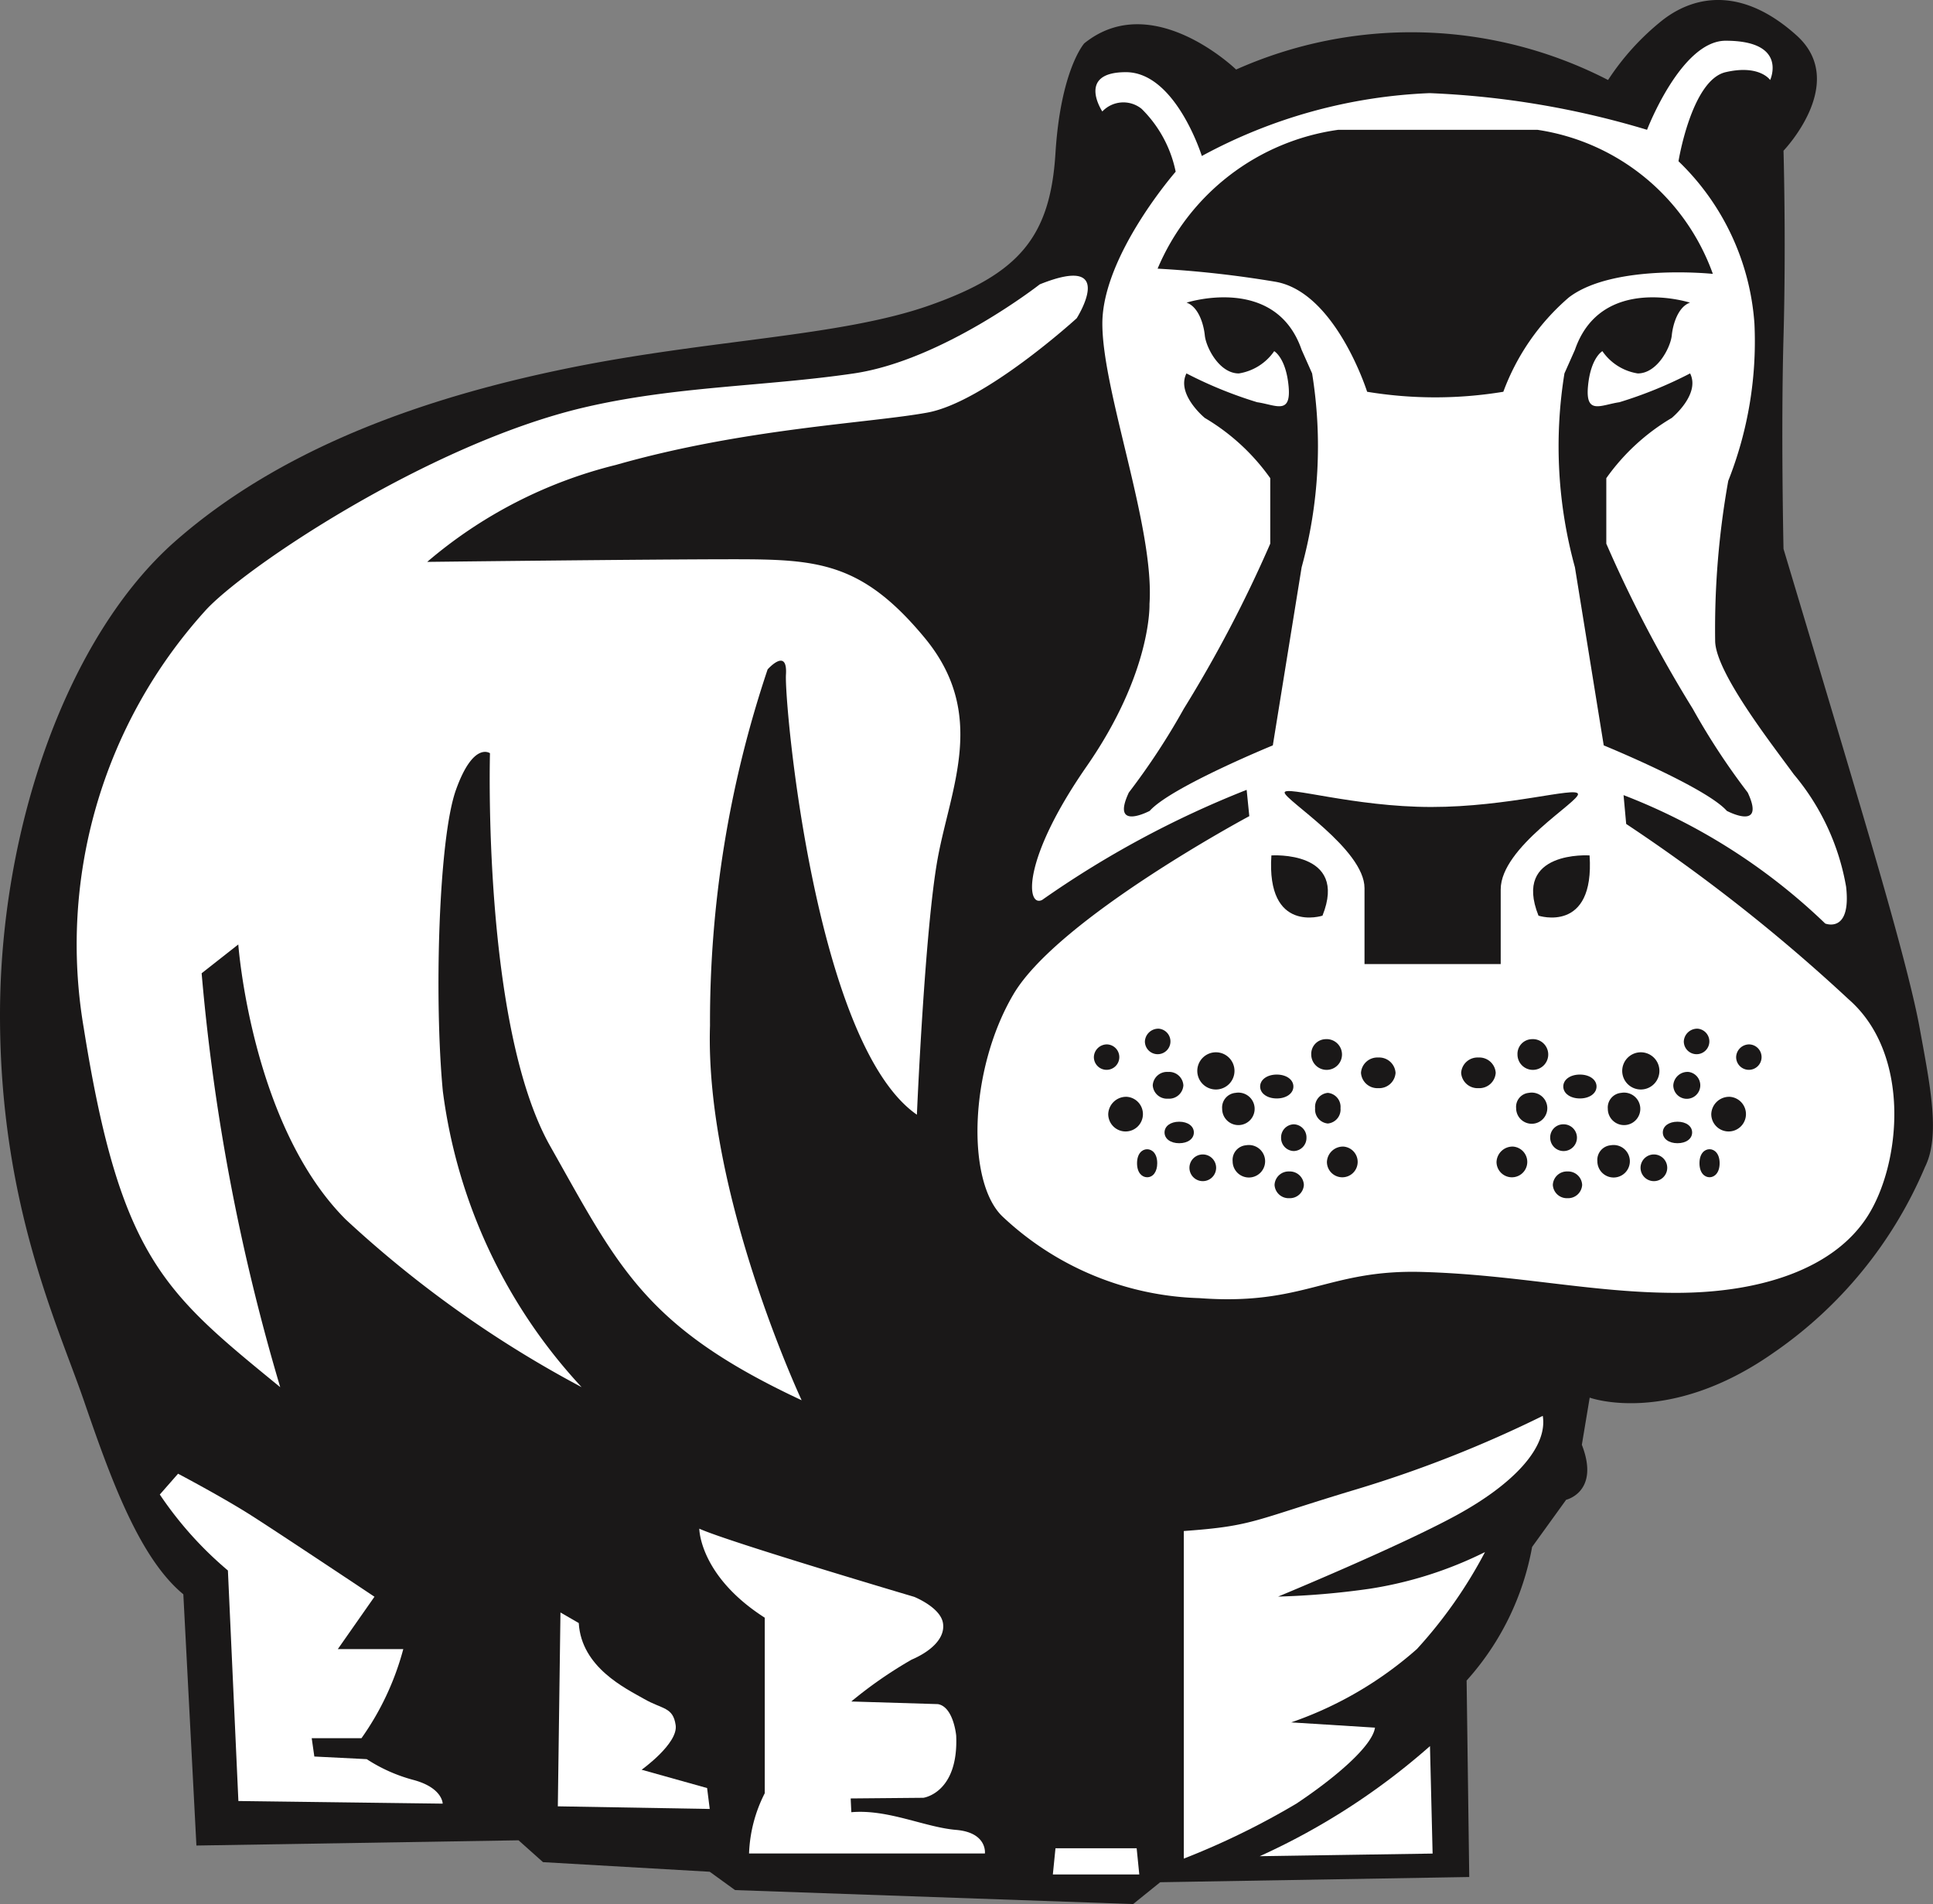
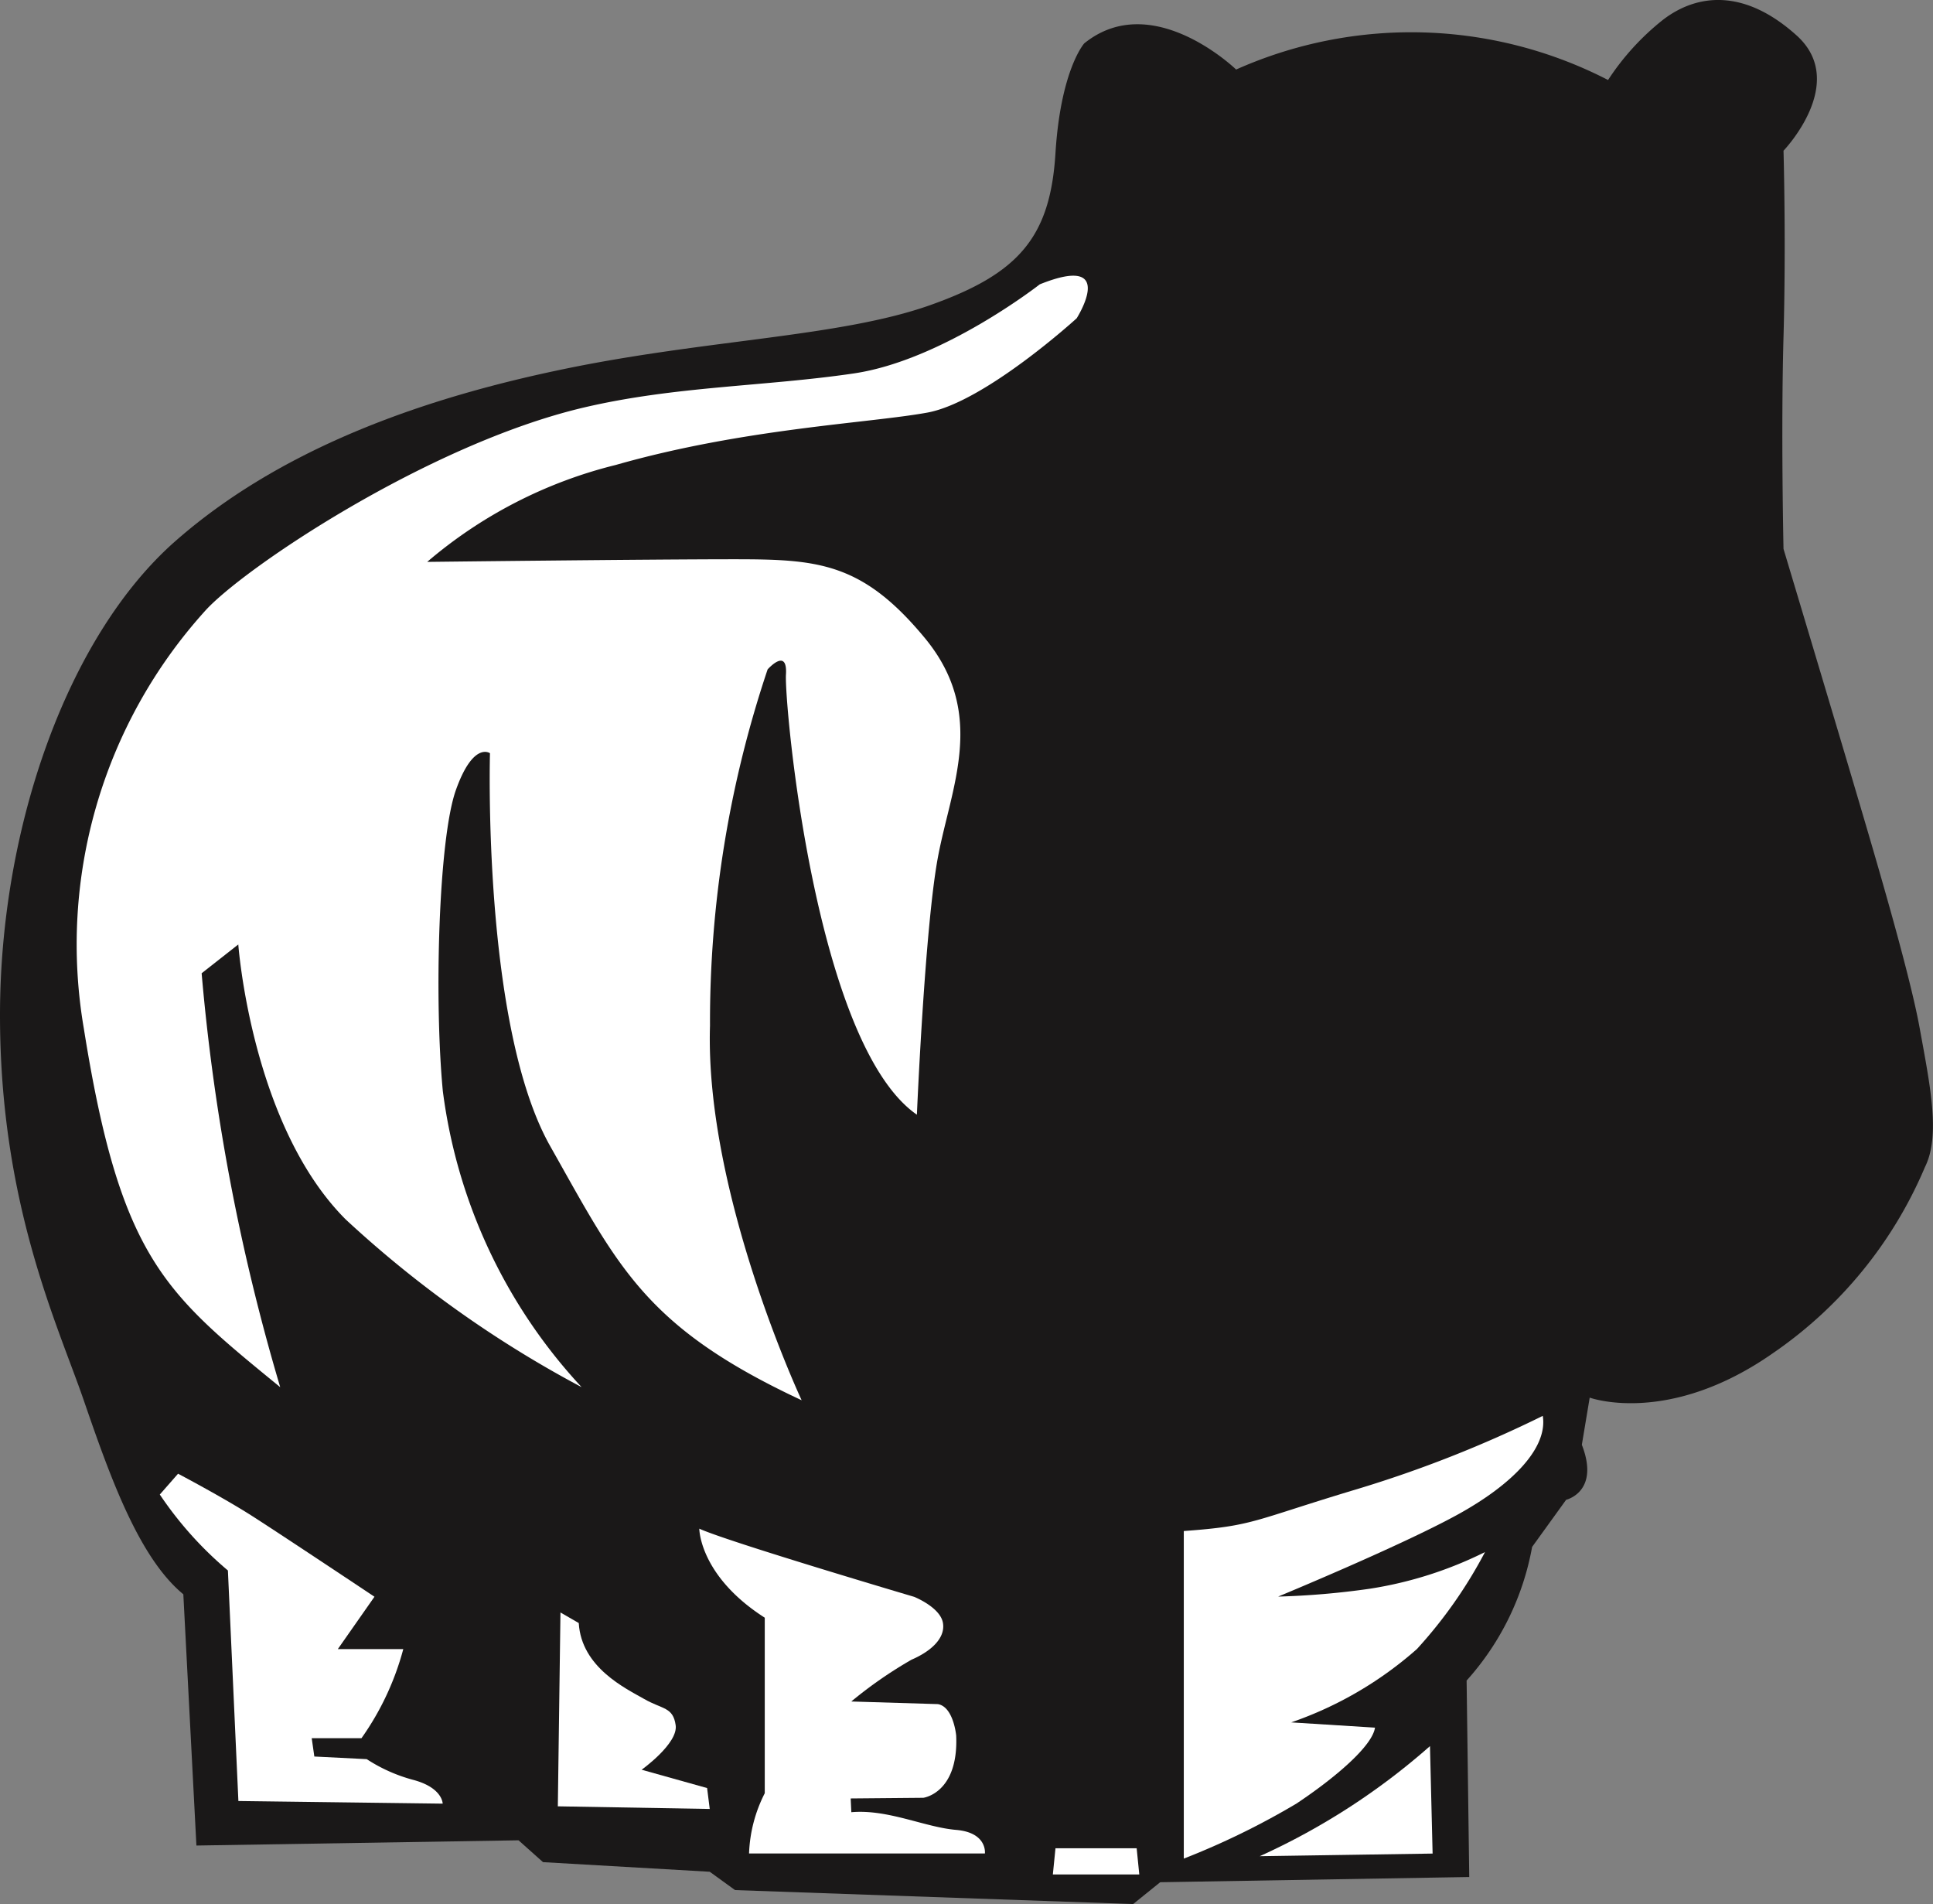
<svg xmlns="http://www.w3.org/2000/svg" width="64.747" height="63.767" viewBox="0 0 64.747 63.767">
  <rect x="0" y="0" width="64.747" height="63.767" fill="#808080" stroke="none" />
  <defs>
    <clipPath id="clip-path">
      <rect id="Rectangle_27" data-name="Rectangle 27" width="64.747" height="63.767" transform="translate(0 0)" fill="none" />
    </clipPath>
  </defs>
  <g id="Group_8" data-name="Group 8" clip-path="url(#clip-path)">
    <path id="Path_64" data-name="Path 64" d="M41.406,2.325S38.6-.395,36.318,1.447c0,0-.79.877-.965,3.684s-1.228,4.035-4.211,5.088-7.369,1.14-12.106,2.105-9.562,2.632-13.159,5.79S0,27.677,0,33.994s1.93,10.352,2.807,12.9,1.842,5.264,3.334,6.492L6.579,61.8l10.79-.175.819.731,5.585.322.848.614,13.334.468.906-.731,10.352-.175-.088-6.579A9.1,9.1,0,0,0,51.319,51.8l1.14-1.579s1.14-.263.526-1.842l.263-1.579s2.632.965,6.141-1.491a14.308,14.308,0,0,0,5.088-6.229c.526-1.053.175-2.72-.175-4.649s-1.579-6.053-2.281-8.422-2.281-7.632-2.281-7.632-.088-3.948,0-7.106,0-6.229,0-6.229,2.193-2.281.439-3.86-3.334-1.4-4.474-.526a8.488,8.488,0,0,0-1.842,2.018,14.4,14.4,0,0,0-12.457-.351" transform="translate(0 0.005)" fill="#1a1818" />
-     <path id="Path_65" data-name="Path 65" d="M1211.423,75.186l.088.877s-6.4,3.421-7.9,5.965-1.579,6.316-.351,7.457a10.032,10.032,0,0,0,6.579,2.719c3.509.263,4.3-.965,7.457-.877s5.7.7,8.51.7,5.263-.79,6.4-2.544,1.491-5.439-.614-7.281a58.067,58.067,0,0,0-7.457-5.878l-.088-.965a20.216,20.216,0,0,1,6.755,4.3s.877.351.7-1.228a7.948,7.948,0,0,0-1.755-3.772c-.7-.965-2.632-3.421-2.632-4.474a28.114,28.114,0,0,1,.439-5.351,12.676,12.676,0,0,0,.877-5.264,8.351,8.351,0,0,0-2.544-5.439s.439-2.719,1.579-2.983,1.491.263,1.491.263.614-1.316-1.491-1.316c-1.491,0-2.632,2.983-2.632,2.983a29.254,29.254,0,0,0-7.281-1.228,17.439,17.439,0,0,0-7.632,2.105s-.877-2.807-2.544-2.807-.789,1.316-.789,1.316a.97.97,0,0,1,1.316-.088,4.107,4.107,0,0,1,1.141,2.105s-2.456,2.807-2.456,5.088,1.754,6.843,1.579,9.387c0,0,.088,2.281-2.105,5.439s-2.018,4.737-1.491,4.474a32.962,32.962,0,0,1,6.843-3.684" transform="translate(-1169.665 -48.731)" fill="#fff" />
    <path id="Path_66" data-name="Path 66" d="M126.883,339.441s-3.246,2.544-6.229,2.983-5.984.424-9.036,1.14c-5.234,1.228-11.492,5.439-12.72,6.843a16.653,16.653,0,0,0-4.035,13.948c1.228,7.72,2.72,8.86,6.579,12.018a69.516,69.516,0,0,1-2.632-13.861l1.228-.965s.439,6.053,3.6,9.211a37.363,37.363,0,0,0,7.9,5.614,17.907,17.907,0,0,1-4.649-9.913c-.292-3.056-.146-8.451.439-10.088s1.14-1.228,1.14-1.228-.263,9.123,2.018,13.159,3.158,6.053,8.422,8.509c0,0-3.246-6.93-3.07-12.545a37.041,37.041,0,0,1,1.93-11.931s.673-.76.614.175.965,12.369,4.386,14.738c0,0,.263-6.229.7-8.6s1.667-4.825-.439-7.369-3.6-2.632-6.4-2.632-10.264.088-10.264.088a15.389,15.389,0,0,1,6.316-3.246c4.3-1.228,8.509-1.4,10.439-1.754s5-3.158,5-3.158,1.4-2.193-1.228-1.14" transform="translate(-92.056 -329.918)" fill="#fff" />
    <path id="Path_67" data-name="Path 67" d="M197.1,1812.006l-.614.7a12.248,12.248,0,0,0,2.281,2.544l.351,7.72,6.843.088s0-.526-.965-.79a5.4,5.4,0,0,1-1.579-.7l-1.755-.088-.088-.614h1.667a9.3,9.3,0,0,0,1.4-2.983h-2.193l1.228-1.754s-3.158-2.105-4.123-2.72-2.456-1.4-2.456-1.4" transform="translate(-191.133 -1762.656)" fill="#fff" />
    <path id="Path_68" data-name="Path 68" d="M686.17,1982.721l-.088,6.492,5.088.088-.088-.7-2.193-.614s1.228-.877,1.14-1.491-.439-.526-1.053-.877-2.105-1.053-2.193-2.544Z" transform="translate(-667.397 -1928.721)" fill="#fff" />
    <path id="Path_69" data-name="Path 69" d="M860.018,1879.647s0,1.579,2.193,2.983v5.878a4.8,4.8,0,0,0-.526,2.017h7.9s.088-.7-.965-.789-2.281-.7-3.509-.592l-.022-.461,2.434-.022s1.184-.153,1.1-2.084c0,0-.088-.965-.614-1.053l-2.9-.088a14.381,14.381,0,0,1,2.018-1.4c.614-.263,1.14-.7,1.053-1.228s-.965-.877-.965-.877-6.229-1.842-7.193-2.281" transform="translate(-836.595 -1828.455)" fill="#fff" />
    <path id="Path_70" data-name="Path 70" d="M1455.911,1745v10.966a25.737,25.737,0,0,0,3.772-1.842c1.316-.877,2.544-1.93,2.632-2.544l-2.807-.176a12.519,12.519,0,0,0,4.211-2.456A15.451,15.451,0,0,0,1466,1745.7a13.15,13.15,0,0,1-3.86,1.228,26.619,26.619,0,0,1-3.07.263s4.035-1.667,5.965-2.719,3.07-2.281,2.9-3.333a40.481,40.481,0,0,1-6.229,2.456c-3.509,1.053-3.421,1.228-5.79,1.4" transform="translate(-1416.259 -1693.723)" fill="#fff" />
    <path id="Path_71" data-name="Path 71" d="M1294.947,2272.615l-.088.877h2.895l-.088-.877Z" transform="translate(-1259.593 -2210.719)" fill="#fff" />
    <path id="Path_72" data-name="Path 72" d="M1555.023,2146.994l.088,3.6-5.79.088a22.86,22.86,0,0,0,5.7-3.685" transform="translate(-1507.125 -2088.52)" fill="#fff" />
    <path id="Path_73" data-name="Path 73" d="M1423.7,164.261a7.721,7.721,0,0,1,6.053-4.649h6.667a7.4,7.4,0,0,1,5.878,4.825s-3.334-.351-4.825.79a7.674,7.674,0,0,0-2.193,3.158,14.024,14.024,0,0,1-4.562,0s-1.053-3.334-3.07-3.684a35.568,35.568,0,0,0-3.948-.439" transform="translate(-1384.925 -155.265)" fill="#1a1818" />
    <path id="Path_74" data-name="Path 74" d="M1384.367,365.786s2.983-.965,3.86,1.579l.351.789a15.278,15.278,0,0,1-.351,6.492l-.965,5.965s-3.421,1.4-4.123,2.193c0,0-1.316.7-.7-.614a23.275,23.275,0,0,0,1.842-2.807,43.5,43.5,0,0,0,2.895-5.527v-2.193a7.123,7.123,0,0,0-2.193-2.018s-.965-.79-.614-1.491a14.074,14.074,0,0,0,2.369.965c.614.088,1.141.439,1.053-.526s-.483-1.184-.483-1.184a1.775,1.775,0,0,1-1.184.746c-.658,0-1.1-.877-1.14-1.272s-.219-.965-.614-1.1" transform="translate(-1344.628 -355.649)" fill="#1a1818" />
    <path id="Path_75" data-name="Path 75" d="M1921.371,365.786s-2.983-.965-3.86,1.579l-.351.789a15.28,15.28,0,0,0,.351,6.492l.965,5.965s3.421,1.4,4.123,2.193c0,0,1.316.7.7-.614a23.275,23.275,0,0,1-1.842-2.807,43.523,43.523,0,0,1-2.895-5.527v-2.193a7.124,7.124,0,0,1,2.193-2.018s.965-.79.614-1.491a14.069,14.069,0,0,1-2.368.965c-.614.088-1.14.439-1.053-.526s.483-1.184.483-1.184a1.774,1.774,0,0,0,1.184.746c.658,0,1.1-.877,1.14-1.272s.219-.965.614-1.1" transform="translate(-1864.758 -355.649)" fill="#1a1818" />
-     <path id="Path_76" data-name="Path 76" d="M1563.4,1051.721s2.588-.175,1.711,2.018c0,0-1.886.614-1.711-2.018" transform="translate(-1520.814 -1023.074)" fill="#1a1818" />
    <path id="Path_77" data-name="Path 77" d="M1887.389,1051.721s-2.588-.175-1.711,2.018c0,0,1.886.614,1.711-2.018" transform="translate(-1834.145 -1023.074)" fill="#1a1818" />
    <path id="Path_78" data-name="Path 78" d="M1579.921,972.694c0,.248,2.676,1.9,2.676,3.2v2.544h4.562v-2.5c0-1.418,2.661-2.953,2.588-3.2s-2.325.439-4.913.439-4.913-.731-4.913-.482" transform="translate(-1536.892 -946.152)" fill="#1a1818" />
    <path id="Path_79" data-name="Path 79" d="M1354.843,1293.594a.2.2,0,1,1-.2-.175.187.187,0,0,1,.2.175" transform="translate(-1317.559 -1258.192)" fill="#1a1818" />
    <path id="Path_80" data-name="Path 80" d="M1354.646,1293.168a.426.426,0,1,1-.447.425A.437.437,0,0,1,1354.646,1293.168Z" transform="translate(-1317.559 -1258.192)" fill="#1a1818" />
    <path id="Path_81" data-name="Path 81" d="M1417.7,1274.268a.225.225,0,1,1-.219-.176.2.2,0,0,1,.219.176" transform="translate(-1378.659 -1239.392)" fill="#1a1818" />
    <path id="Path_82" data-name="Path 82" d="M1417.477,1273.842a.428.428,0,1,1-.469.426A.45.45,0,0,1,1417.477,1273.842Z" transform="translate(-1378.659 -1239.392)" fill="#1a1818" />
    <path id="Path_83" data-name="Path 83" d="M1482.425,1303.454a.373.373,0,1,1-.373-.373.373.373,0,0,1,.373.373" transform="translate(-1441.325 -1267.591)" fill="#1a1818" />
    <path id="Path_84" data-name="Path 84" d="M1482.052,1302.831a.623.623,0,1,1-.623.623A.624.624,0,0,1,1482.052,1302.831Z" transform="translate(-1441.325 -1267.591)" fill="#1a1818" />
    <path id="Path_85" data-name="Path 85" d="M1427.448,1327.436c0,.109-.118.2-.263.2s-.263-.088-.263-.2.118-.2.263-.2.263.088.263.2" transform="translate(-1388.06 -1291.091)" fill="#1a1818" />
    <path id="Ellipse_17" data-name="Ellipse 17" d="M.263-.25A.478.478,0,0,1,.776.2.478.478,0,0,1,.263.645.478.478,0,0,1-.25.2.478.478,0,0,1,.263-.25Z" transform="translate(38.862 36.148)" fill="#1a1818" />
    <path id="Path_86" data-name="Path 86" d="M1372.91,1358.168a.376.376,0,1,1-.373-.329.353.353,0,0,1,.373.329" transform="translate(-1334.793 -1320.858)" fill="#1a1818" />
    <path id="Path_87" data-name="Path 87" d="M1372.537,1357.589a.581.581,0,1,1-.623.579A.6.6,0,0,1,1372.537,1357.589Z" transform="translate(-1334.793 -1320.858)" fill="#1a1818" />
    <path id="Path_88" data-name="Path 88" d="M1407.771,1422.479c0,.121-.039.219-.088.219s-.088-.1-.088-.219.039-.219.088-.219.088.1.088.219" transform="translate(-1369.259 -1383.523)" fill="#1a1818" />
    <path id="Path_89" data-name="Path 89" d="M1407.683,1422.948c-.168,0-.338-.145-.338-.469s.17-.469.338-.469.338.145.338.469C1408.021,1422.759,1407.885,1422.948,1407.683,1422.948Z" transform="translate(-1369.259 -1383.523)" fill="#1a1818" />
    <path id="Path_90" data-name="Path 90" d="M1441.9,1388.549c0,.061-.108.11-.241.11s-.241-.049-.241-.11.108-.11.241-.11.241.049.241.11" transform="translate(-1402.159 -1350.624)" fill="#1a1818" />
    <path id="Path_91" data-name="Path 91" d="M1441.657,1388.189c.289,0,.491.148.491.36s-.2.36-.491.36-.491-.148-.491-.36S1441.368,1388.189,1441.657,1388.189Z" transform="translate(-1402.159 -1350.624)" fill="#1a1818" />
    <path id="Path_92" data-name="Path 92" d="M1472.411,1428.9a.2.2,0,1,1-.2-.2.2.2,0,0,1,.2.2" transform="translate(-1431.925 -1389.791)" fill="#1a1818" />
    <path id="Path_93" data-name="Path 93" d="M1472.213,1428.452a.447.447,0,1,1-.447.447A.448.448,0,0,1,1472.213,1428.452Z" transform="translate(-1431.925 -1389.791)" fill="#1a1818" />
    <path id="Path_94" data-name="Path 94" d="M1525.558,1417.713c0,.157-.088.285-.2.285s-.2-.128-.2-.285.088-.285.2-.285.2.128.2.285" transform="translate(-1483.625 -1378.824)" fill="#1a1818" />
    <path id="Path_95" data-name="Path 95" d="M1525.36,1417.178a.544.544,0,1,1-.447.535A.492.492,0,0,1,1525.36,1417.178Z" transform="translate(-1483.625 -1378.824)" fill="#1a1818" />
    <path id="Path_96" data-name="Path 96" d="M1512.674,1353.293c0,.158-.088.285-.2.285s-.2-.128-.2-.285.088-.285.2-.285.2.128.2.285" transform="translate(-1471.092 -1316.159)" fill="#1a1818" />
    <path id="Path_97" data-name="Path 97" d="M1512.476,1352.758a.544.544,0,1,1-.447.535A.492.492,0,0,1,1512.476,1352.758Z" transform="translate(-1471.092 -1316.159)" fill="#1a1818" />
    <path id="Path_98" data-name="Path 98" d="M1559.6,1330.614c0,.085-.137.154-.307.154s-.307-.069-.307-.154.137-.154.307-.154.307.069.307.154" transform="translate(-1516.525 -1294.224)" fill="#1a1818" />
    <path id="Path_99" data-name="Path 99" d="M1559.291,1330.21c.323,0,.557.17.557.4s-.234.4-.557.4-.557-.17-.557-.4S1558.969,1330.21,1559.291,1330.21Z" transform="translate(-1516.525 -1294.224)" fill="#1a1818" />
    <path id="Path_100" data-name="Path 100" d="M1622.234,1287.239a.223.223,0,1,1-.219-.263.244.244,0,0,1,.219.263" transform="translate(-1577.625 -1251.925)" fill="#1a1818" />
    <path id="Path_101" data-name="Path 101" d="M1622.015,1286.726a.515.515,0,1,1-.469.513A.493.493,0,0,1,1622.015,1286.726Z" transform="translate(-1577.625 -1251.925)" fill="#1a1818" />
    <path id="Path_102" data-name="Path 102" d="M1683.652,1309.786a.337.337,0,1,1-.329-.263.3.3,0,0,1,.329.263" transform="translate(-1637.157 -1273.858)" fill="#1a1818" />
-     <path id="Ellipse_18" data-name="Ellipse 18" d="M.329-.25A.55.55,0,0,1,.908.263.55.55,0,0,1,.329.776.55.55,0,0,1-.25.263.55.55,0,0,1,.329-.25Z" transform="translate(45.837 35.665)" fill="#1a1818" />
    <path id="Path_103" data-name="Path 103" d="M1626.977,1353.27c0,.145-.079.263-.175.263s-.176-.118-.176-.263.079-.263.176-.263.175.118.175.263" transform="translate(-1582.325 -1316.158)" fill="#1a1818" />
    <path id="Ellipse_19" data-name="Ellipse 19" d="M.175-.25A.47.47,0,0,1,.6.263.47.47,0,0,1,.175.776.47.47,0,0,1-.25.263.47.47,0,0,1,.175-.25Z" transform="translate(44.301 36.849)" fill="#1a1818" />
    <path id="Path_104" data-name="Path 104" d="M1585.1,1391.857a.177.177,0,1,1-.175-.2.187.187,0,0,1,.175.2" transform="translate(-1541.592 -1353.758)" fill="#1a1818" />
    <path id="Ellipse_20" data-name="Ellipse 20" d="M.175-.25A.437.437,0,0,1,.6.2.437.437,0,0,1,.175.645.437.437,0,0,1-.25.2.437.437,0,0,1,.175-.25Z" transform="translate(43.161 37.902)" fill="#1a1818" />
    <path id="Path_105" data-name="Path 105" d="M1577.183,1449.837a.246.246,0,1,1-.241-.2.223.223,0,0,1,.241.2" transform="translate(-1533.758 -1410.158)" fill="#1a1818" />
    <path id="Ellipse_21" data-name="Ellipse 21" d="M.241-.25A.471.471,0,0,1,.732.2.471.471,0,0,1,.241.645.471.471,0,0,1-.25.2.471.471,0,0,1,.241-.25Z" transform="translate(42.942 39.481)" fill="#1a1818" />
    <path id="Path_106" data-name="Path 106" d="M1641.735,1419.3a.311.311,0,1,1-.307-.263.288.288,0,0,1,.307.263" transform="translate(-1596.425 -1380.391)" fill="#1a1818" />
    <path id="Path_107" data-name="Path 107" d="M1641.428,1418.789a.515.515,0,1,1-.557.513A.537.537,0,0,1,1641.428,1418.789Z" transform="translate(-1596.425 -1380.391)" fill="#1a1818" />
    <path id="Path_108" data-name="Path 108" d="M2144.408,1293.594a.2.2,0,1,0,.2-.175.187.187,0,0,0-.2.175" transform="translate(-2086.005 -1258.192)" fill="#1a1818" />
    <path id="Path_109" data-name="Path 109" d="M2144.606,1293.168a.426.426,0,1,1-.448.425A.437.437,0,0,1,2144.606,1293.168Z" transform="translate(-2086.005 -1258.192)" fill="#1a1818" />
    <path id="Path_110" data-name="Path 110" d="M2079.988,1274.268a.225.225,0,1,0,.219-.176.2.2,0,0,0-.219.176" transform="translate(-2023.339 -1239.392)" fill="#1a1818" />
    <path id="Path_111" data-name="Path 111" d="M2080.208,1273.842a.428.428,0,1,1-.469.426A.449.449,0,0,1,2080.208,1273.842Z" transform="translate(-2023.339 -1239.392)" fill="#1a1818" />
    <path id="Path_112" data-name="Path 112" d="M2004.293,1303.454a.373.373,0,1,0,.373-.373.373.373,0,0,0-.373.373" transform="translate(-1949.706 -1267.591)" fill="#1a1818" />
    <path id="Path_113" data-name="Path 113" d="M2004.666,1302.831a.623.623,0,1,1-.623.623A.624.624,0,0,1,2004.666,1302.831Z" transform="translate(-1949.706 -1267.591)" fill="#1a1818" />
    <path id="Path_114" data-name="Path 114" d="M2067.1,1327.436c0,.109.118.2.263.2s.263-.088.263-.2-.118-.2-.263-.2-.263.088-.263.2" transform="translate(-2010.806 -1291.091)" fill="#1a1818" />
    <path id="Path_115" data-name="Path 115" d="M2067.367,1326.989a.452.452,0,1,1-.513.447A.478.478,0,0,1,2067.367,1326.989Z" transform="translate(-2010.806 -1291.091)" fill="#1a1818" />
    <path id="Path_116" data-name="Path 116" d="M2113.809,1358.168a.376.376,0,1,0,.373-.329.353.353,0,0,0-.373.329" transform="translate(-2056.239 -1320.858)" fill="#1a1818" />
    <path id="Path_117" data-name="Path 117" d="M2114.182,1357.589a.581.581,0,1,1-.623.579A.6.6,0,0,1,2114.182,1357.589Z" transform="translate(-2056.239 -1320.858)" fill="#1a1818" />
    <path id="Path_118" data-name="Path 118" d="M2099.314,1422.479c0,.121.039.219.088.219s.088-.1.088-.219-.04-.219-.088-.219-.088.1-.088.219" transform="translate(-2042.139 -1383.523)" fill="#1a1818" />
    <path id="Ellipse_22" data-name="Ellipse 22" d="M.088-.25C.256-.25.425-.1.425.219S.256.689.088.689-.25.544-.25.219-.08-.25.088-.25Z" transform="translate(57.175 38.736)" fill="#1a1818" />
    <path id="Path_119" data-name="Path 119" d="M2054.219,1388.549c0,.061.108.11.241.11s.241-.049.241-.11-.108-.11-.241-.11-.241.049-.241.11" transform="translate(-1998.272 -1350.624)" fill="#1a1818" />
    <path id="Path_120" data-name="Path 120" d="M2054.46,1388.189c.289,0,.491.148.491.36s-.2.36-.491.36-.491-.148-.491-.36S2054.171,1388.189,2054.46,1388.189Z" transform="translate(-1998.272 -1350.624)" fill="#1a1818" />
    <path id="Path_121" data-name="Path 121" d="M2026.84,1428.9a.2.2,0,1,0,.2-.2.2.2,0,0,0-.2.2" transform="translate(-1971.639 -1389.791)" fill="#1a1818" />
    <path id="Path_122" data-name="Path 122" d="M2027.037,1428.452a.447.447,0,1,1-.447.447A.448.448,0,0,1,2027.037,1428.452Z" transform="translate(-1971.639 -1389.791)" fill="#1a1818" />
    <path id="Path_123" data-name="Path 123" d="M1973.693,1417.713c0,.157.088.285.2.285s.2-.128.2-.285-.088-.285-.2-.285-.2.128-.2.285" transform="translate(-1919.939 -1378.824)" fill="#1a1818" />
    <path id="Path_124" data-name="Path 124" d="M1973.891,1417.178a.544.544,0,1,1-.447.535A.492.492,0,0,1,1973.891,1417.178Z" transform="translate(-1919.939 -1378.824)" fill="#1a1818" />
    <path id="Path_125" data-name="Path 125" d="M1986.578,1353.293c0,.158.088.285.2.285s.2-.128.2-.285-.088-.285-.2-.285-.2.128-.2.285" transform="translate(-1932.473 -1316.159)" fill="#1a1818" />
    <path id="Path_126" data-name="Path 126" d="M1986.775,1352.758a.544.544,0,1,1-.447.535A.492.492,0,0,1,1986.775,1352.758Z" transform="translate(-1932.473 -1316.159)" fill="#1a1818" />
    <path id="Path_127" data-name="Path 127" d="M1931.82,1330.614c0,.085.137.154.307.154s.307-.069.307-.154-.138-.154-.307-.154-.307.069-.307.154" transform="translate(-1879.207 -1294.224)" fill="#1a1818" />
    <path id="Path_128" data-name="Path 128" d="M1932.127,1330.21c.323,0,.557.17.557.4s-.234.4-.557.4-.557-.17-.557-.4S1931.8,1330.21,1932.127,1330.21Z" transform="translate(-1879.207 -1294.224)" fill="#1a1818" />
    <path id="Path_129" data-name="Path 129" d="M1875.452,1287.239a.223.223,0,1,0,.219-.263.244.244,0,0,0-.219.263" transform="translate(-1824.374 -1251.925)" fill="#1a1818" />
    <path id="Path_130" data-name="Path 130" d="M1875.672,1286.726a.515.515,0,1,1-.469.513A.493.493,0,0,1,1875.672,1286.726Z" transform="translate(-1824.374 -1251.925)" fill="#1a1818" />
    <path id="Path_131" data-name="Path 131" d="M1806.2,1309.786a.337.337,0,1,0,.329-.263.3.3,0,0,0-.329.263" transform="translate(-1757.007 -1273.858)" fill="#1a1818" />
-     <path id="Ellipse_23" data-name="Ellipse 23" d="M.329-.25A.55.55,0,0,1,.908.263.55.55,0,0,1,.329.776.55.55,0,0,1-.25.263.55.55,0,0,1,.329-.25Z" transform="translate(49.192 35.665)" fill="#1a1818" />
+     <path id="Ellipse_23" data-name="Ellipse 23" d="M.329-.25Z" transform="translate(49.192 35.665)" fill="#1a1818" />
    <path id="Path_132" data-name="Path 132" d="M1873.841,1353.27c0,.145.079.263.175.263s.175-.118.175-.263-.079-.263-.175-.263-.175.118-.175.263" transform="translate(-1822.807 -1316.158)" fill="#1a1818" />
    <path id="Path_133" data-name="Path 133" d="M1874.016,1352.757a.522.522,0,1,1-.425.513A.47.47,0,0,1,1874.016,1352.757Z" transform="translate(-1822.807 -1316.158)" fill="#1a1818" />
    <path id="Path_134" data-name="Path 134" d="M1915.715,1391.857a.177.177,0,1,0,.176-.2.187.187,0,0,0-.176.2" transform="translate(-1863.54 -1353.758)" fill="#1a1818" />
    <path id="Path_135" data-name="Path 135" d="M1915.891,1391.41a.448.448,0,1,1-.426.447A.437.437,0,0,1,1915.891,1391.41Z" transform="translate(-1863.54 -1353.758)" fill="#1a1818" />
    <path id="Path_136" data-name="Path 136" d="M1918.936,1449.837a.246.246,0,1,0,.241-.2.223.223,0,0,0-.241.2" transform="translate(-1866.674 -1410.158)" fill="#1a1818" />
    <path id="Ellipse_24" data-name="Ellipse 24" d="M.241-.25A.471.471,0,0,1,.732.2.471.471,0,0,1,.241.645.471.471,0,0,1-.25.2.471.471,0,0,1,.241-.25Z" transform="translate(52.263 39.481)" fill="#1a1818" />
    <path id="Path_137" data-name="Path 137" d="M1849.683,1419.3a.311.311,0,1,0,.307-.263.288.288,0,0,0-.307.263" transform="translate(-1799.306 -1380.391)" fill="#1a1818" />
    <path id="Path_138" data-name="Path 138" d="M1849.99,1418.789a.515.515,0,1,1-.557.513A.537.537,0,0,1,1849.99,1418.789Z" transform="translate(-1799.306 -1380.391)" fill="#1a1818" />
  </g>
</svg>